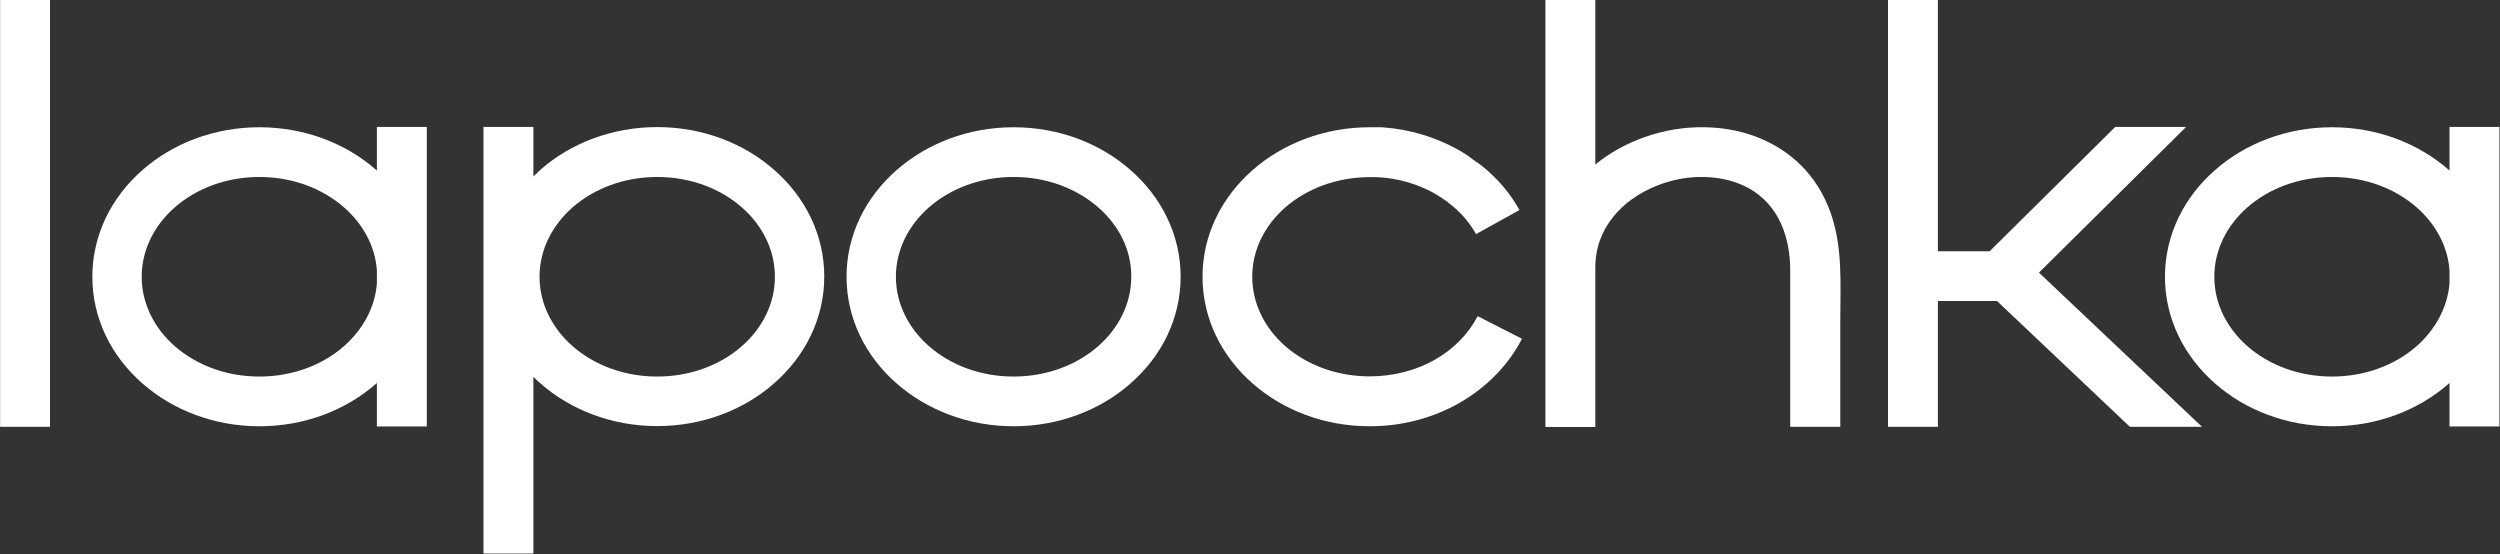
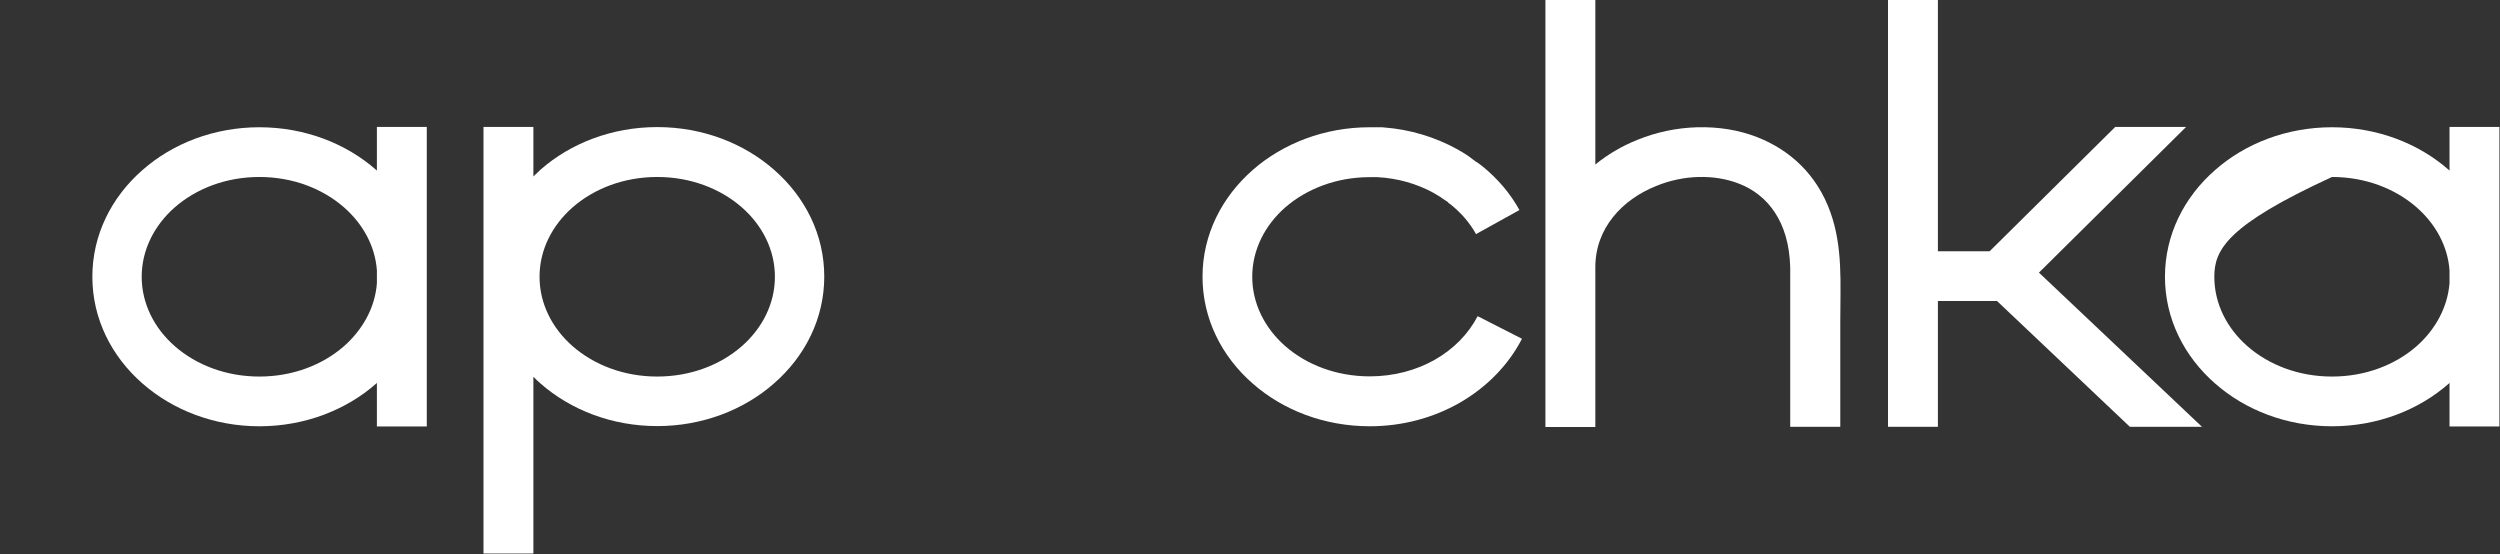
<svg xmlns="http://www.w3.org/2000/svg" viewBox="0 0 234.00 51.88" data-guides="{&quot;vertical&quot;:[],&quot;horizontal&quot;:[]}">
  <rect x="0" y="0" width="234.00" height="51.88" fill="#333333" stroke="none" />
  <defs />
  <path fill="#ffffff" stroke="none" fill-opacity="1" stroke-width="1" stroke-opacity="1" id="tSvg375a1f7d01" title="Path 16" d="M149.323 15.398C150.507 14.434 151.844 13.655 153.282 13.08C155.042 12.369 156.955 11.963 158.867 11.912C160.795 11.862 162.725 12.149 164.485 12.843C167.513 14.028 170.051 16.312 171.32 19.848C172.505 23.148 172.251 26.549 172.251 29.984C172.251 33.306 172.251 36.628 172.251 39.951C170.689 39.951 169.126 39.951 167.564 39.951C167.564 34.981 167.564 30.012 167.564 25.043C167.463 20.728 165.432 18.224 162.775 17.192C161.608 16.735 160.304 16.532 158.985 16.566C157.648 16.599 156.277 16.887 155.008 17.412C151.844 18.681 149.323 21.354 149.323 25.009C149.323 29.995 149.323 34.981 149.323 39.968C147.766 39.968 146.209 39.968 144.652 39.968C144.652 34.981 144.652 29.995 144.652 25.009C144.652 16.673 144.652 8.336 144.652 0C146.209 0 147.766 0 149.323 0C149.323 5.133 149.323 10.265 149.323 15.398Z" />
  <path fill="#ffffff" stroke="none" fill-opacity="1" stroke-width="1" stroke-opacity="1" id="tSvgb7acd6b825" title="Path 17" d="M35.277 39.916C35.277 38.556 35.277 37.197 35.277 35.838C35.255 35.86 35.232 35.883 35.21 35.905C32.401 38.376 28.526 39.899 24.279 39.899C20.032 39.899 16.173 38.376 13.348 35.905C10.437 33.367 8.644 29.831 8.644 25.905C8.644 21.98 10.437 18.443 13.348 15.905C16.157 13.434 20.032 11.911 24.279 11.911C28.526 11.911 32.401 13.434 35.21 15.905C35.232 15.927 35.255 15.95 35.277 15.972C35.277 14.607 35.277 13.242 35.277 11.878C36.834 11.878 38.391 11.878 39.947 11.878C39.947 21.224 39.947 30.57 39.947 39.916C38.391 39.916 36.834 39.916 35.277 39.916ZM35.277 26.514C35.277 26.108 35.277 25.702 35.277 25.296C35.108 23.012 33.957 20.947 32.198 19.407C30.184 17.648 27.392 16.565 24.279 16.565C21.165 16.565 18.373 17.648 16.36 19.407C14.448 21.083 13.263 23.384 13.263 25.905C13.263 28.426 14.448 30.728 16.36 32.403C18.373 34.163 21.165 35.245 24.279 35.245C27.392 35.245 30.184 34.163 32.198 32.403C33.957 30.846 35.108 28.782 35.277 26.514Z" />
  <path fill="#ffffff" stroke="none" fill-opacity="1" stroke-width="1" stroke-opacity="1" id="tSvg9477fb3c4c" title="Path 18" d="M45.255 51.828C45.255 38.511 45.255 25.194 45.255 11.878C46.812 11.878 48.369 11.878 49.925 11.878C49.925 13.423 49.925 14.969 49.925 16.514C50.145 16.294 50.365 16.091 50.585 15.888C53.394 13.417 57.269 11.895 61.516 11.895C65.763 11.895 69.638 13.417 72.447 15.888C75.358 18.426 77.151 21.962 77.151 25.888C77.151 29.814 75.358 33.35 72.447 35.888C69.638 38.359 65.763 39.882 61.516 39.882C57.269 39.882 53.394 38.359 50.585 35.888C50.348 35.685 50.129 35.482 49.925 35.262C49.925 40.779 49.925 46.295 49.925 51.811C48.369 51.811 46.812 51.811 45.255 51.811C45.255 51.817 45.255 51.822 45.255 51.828ZM69.435 19.407C67.422 17.648 64.63 16.565 61.516 16.565C58.403 16.565 55.611 17.648 53.597 19.407C51.685 21.083 50.501 23.384 50.501 25.905C50.501 28.426 51.685 30.728 53.597 32.403C55.611 34.163 58.403 35.245 61.516 35.245C64.63 35.245 67.422 34.163 69.435 32.403C71.347 30.728 72.532 28.426 72.532 25.905C72.532 23.384 71.347 21.083 69.435 19.407Z" />
-   <path fill="#ffffff" stroke="none" fill-opacity="1" stroke-width="1" stroke-opacity="1" id="tSvg18f7c63df6c" title="Path 19" d="M94.871 11.911C99.118 11.911 102.993 13.433 105.802 15.904C108.713 18.442 110.506 21.979 110.506 25.904C110.506 29.83 108.713 33.367 105.802 35.905C102.993 38.375 99.118 39.898 94.871 39.898C90.624 39.898 86.766 38.375 83.94 35.905C81.03 33.367 79.236 29.83 79.236 25.904C79.236 21.979 81.03 18.442 83.94 15.904C86.766 13.433 90.624 11.911 94.871 11.911ZM102.79 19.407C100.776 17.647 97.985 16.564 94.871 16.564C91.758 16.564 88.966 17.647 86.952 19.407C85.04 21.082 83.856 23.383 83.856 25.904C83.856 28.425 85.04 30.727 86.952 32.402C88.966 34.162 91.758 35.245 94.871 35.245C97.985 35.245 100.776 34.162 102.79 32.402C104.702 30.727 105.887 28.425 105.887 25.904C105.904 23.383 104.719 21.082 102.79 19.407Z" />
-   <path fill="#ffffff" stroke="none" fill-opacity="1" stroke-width="1" stroke-opacity="1" id="tSvg481dd9d815" title="Path 20" d="M0.011 39.951C0.011 26.634 0.011 13.317 0.011 0C1.568 0 3.125 0 4.681 0C4.681 13.317 4.681 26.634 4.681 39.951C3.125 39.951 1.568 39.951 0.011 39.951Z" />
  <path fill="#ffffff" stroke="none" fill-opacity="1" stroke-width="1" stroke-opacity="1" id="tSvg18303067c67" title="Path 21" d="M128.208 39.898C123.944 39.898 120.069 38.375 117.26 35.905C114.35 33.367 112.556 29.83 112.556 25.904C112.556 21.979 114.35 18.459 117.26 15.904C120.086 13.433 123.961 11.911 128.208 11.911C128.236 11.911 128.264 11.911 128.292 11.911C128.309 11.911 128.326 11.911 128.343 11.911C128.36 11.911 128.377 11.911 128.394 11.911C128.422 11.911 128.45 11.911 128.478 11.911C128.507 11.911 128.535 11.911 128.563 11.911C128.58 11.911 128.597 11.911 128.614 11.911C128.631 11.911 128.648 11.911 128.665 11.911C128.693 11.911 128.721 11.911 128.749 11.911C128.778 11.911 128.806 11.911 128.834 11.911C128.862 11.911 128.89 11.911 128.919 11.911C128.947 11.911 128.975 11.911 129.003 11.911C129.031 11.911 129.06 11.911 129.088 11.911C129.105 11.911 129.122 11.911 129.139 11.911C129.15 11.911 129.161 11.911 129.173 11.911C129.201 11.911 129.229 11.911 129.257 11.911C129.285 11.911 129.313 11.911 129.342 11.911C129.404 11.916 129.466 11.922 129.528 11.928C131.981 12.114 134.299 12.824 136.314 13.924C136.686 14.127 137.057 14.347 137.413 14.584C137.424 14.595 137.435 14.607 137.446 14.618C137.458 14.624 137.469 14.629 137.481 14.635C137.503 14.652 137.526 14.669 137.548 14.686C137.571 14.703 137.593 14.72 137.616 14.736C137.627 14.748 137.639 14.759 137.65 14.77C137.661 14.776 137.672 14.781 137.683 14.787C137.706 14.804 137.728 14.821 137.751 14.838C137.774 14.855 137.797 14.872 137.82 14.889C137.831 14.9 137.842 14.911 137.853 14.923C137.864 14.928 137.876 14.934 137.887 14.94C137.91 14.957 137.932 14.973 137.955 14.99C137.977 15.007 138 15.024 138.022 15.041C138.034 15.052 138.045 15.064 138.056 15.075C138.068 15.081 138.079 15.086 138.09 15.092C138.112 15.109 138.135 15.126 138.157 15.142C138.208 15.171 138.259 15.199 138.309 15.227C138.321 15.238 138.332 15.25 138.344 15.261C138.355 15.267 138.366 15.272 138.377 15.278C138.4 15.295 138.423 15.312 138.446 15.329C138.468 15.346 138.491 15.363 138.513 15.379C138.524 15.391 138.535 15.402 138.546 15.413C138.558 15.419 138.569 15.425 138.581 15.43C138.603 15.447 138.626 15.464 138.648 15.481C138.671 15.498 138.693 15.515 138.716 15.532C138.733 15.549 138.75 15.566 138.767 15.582C138.778 15.588 138.789 15.594 138.8 15.6C140.204 16.75 141.373 18.121 142.219 19.66C140.865 20.411 139.511 21.161 138.157 21.911C137.582 20.879 136.803 19.965 135.84 19.187C135.828 19.175 135.817 19.164 135.805 19.153C135.789 19.142 135.772 19.13 135.755 19.119C135.749 19.113 135.744 19.108 135.738 19.102C135.726 19.096 135.715 19.091 135.704 19.085C135.693 19.074 135.681 19.063 135.671 19.051C135.665 19.051 135.659 19.051 135.653 19.051C135.637 19.04 135.62 19.029 135.603 19.017C135.597 19.012 135.591 19.006 135.586 19C135.574 18.984 135.563 18.967 135.551 18.95C135.54 18.939 135.529 18.927 135.518 18.916C135.513 18.91 135.507 18.905 135.501 18.899C135.484 18.888 135.467 18.877 135.45 18.865C135.444 18.865 135.439 18.865 135.434 18.865C135.422 18.854 135.411 18.843 135.399 18.831C135.388 18.826 135.377 18.82 135.366 18.814C135.36 18.809 135.355 18.803 135.349 18.797C135.332 18.786 135.315 18.775 135.297 18.764C135.28 18.752 135.264 18.741 135.247 18.73C135.236 18.724 135.224 18.718 135.213 18.713C135.19 18.696 135.168 18.679 135.145 18.662C135.094 18.628 135.044 18.594 134.993 18.561C134.976 18.549 134.959 18.538 134.943 18.527C134.937 18.521 134.931 18.515 134.925 18.51C134.875 18.476 134.824 18.442 134.773 18.408C134.762 18.403 134.75 18.397 134.739 18.391C134.722 18.38 134.705 18.369 134.689 18.358C134.502 18.239 134.334 18.138 134.147 18.036C132.624 17.207 130.848 16.682 128.919 16.581C128.907 16.581 128.896 16.581 128.885 16.581C128.862 16.581 128.84 16.581 128.817 16.581C128.794 16.581 128.772 16.581 128.749 16.581C128.738 16.581 128.727 16.581 128.715 16.581C128.704 16.581 128.693 16.581 128.682 16.581C128.659 16.581 128.637 16.581 128.614 16.581C128.591 16.581 128.569 16.581 128.546 16.581C128.535 16.581 128.524 16.581 128.512 16.581C128.501 16.581 128.49 16.581 128.478 16.581C128.456 16.581 128.434 16.581 128.411 16.581C128.388 16.581 128.366 16.581 128.343 16.581C128.332 16.581 128.321 16.581 128.31 16.581C128.298 16.581 128.287 16.581 128.276 16.581C128.253 16.581 128.231 16.581 128.208 16.581C125.111 16.581 122.319 17.664 120.306 19.407C118.394 21.082 117.209 23.383 117.209 25.904C117.209 28.425 118.394 30.727 120.306 32.402C122.302 34.145 125.094 35.228 128.208 35.228C130.475 35.228 132.574 34.653 134.299 33.671C136.06 32.673 137.446 31.251 138.309 29.593C139.691 30.298 141.073 31.003 142.456 31.708C141.186 34.179 139.139 36.26 136.601 37.715C134.164 39.103 131.287 39.898 128.208 39.898Z" />
-   <path fill="#ffffff" stroke="none" fill-opacity="1" stroke-width="1" stroke-opacity="1" id="tSvg17e0efcc488" title="Path 22" d="M229.275 39.916C229.275 38.556 229.275 37.197 229.275 35.838C229.252 35.86 229.23 35.883 229.207 35.905C226.398 38.376 222.523 39.899 218.276 39.899C214.028 39.899 210.153 38.376 207.345 35.905C204.434 33.367 202.64 29.831 202.64 25.905C202.64 21.98 204.434 18.443 207.345 15.905C210.153 13.434 214.028 11.911 218.276 11.911C222.523 11.911 226.398 13.434 229.207 15.905C229.23 15.927 229.252 15.95 229.275 15.972C229.275 14.607 229.275 13.242 229.275 11.878C230.831 11.878 232.388 11.878 233.945 11.878C233.945 21.224 233.945 30.57 233.945 39.916C232.388 39.916 230.831 39.916 229.275 39.916ZM229.275 26.514C229.275 26.108 229.275 25.702 229.275 25.296C229.105 23.012 227.954 20.947 226.195 19.407C224.181 17.648 221.388 16.565 218.276 16.565C215.162 16.565 212.369 17.648 210.357 19.407C208.444 21.083 207.26 23.384 207.26 25.905C207.26 28.426 208.444 30.728 210.357 32.403C212.369 34.163 215.162 35.245 218.276 35.245C221.388 35.245 224.181 34.163 226.195 32.403C227.954 30.846 229.088 28.782 229.275 26.514Z" />
+   <path fill="#ffffff" stroke="none" fill-opacity="1" stroke-width="1" stroke-opacity="1" id="tSvg17e0efcc488" title="Path 22" d="M229.275 39.916C229.275 38.556 229.275 37.197 229.275 35.838C229.252 35.86 229.23 35.883 229.207 35.905C226.398 38.376 222.523 39.899 218.276 39.899C214.028 39.899 210.153 38.376 207.345 35.905C204.434 33.367 202.64 29.831 202.64 25.905C202.64 21.98 204.434 18.443 207.345 15.905C210.153 13.434 214.028 11.911 218.276 11.911C222.523 11.911 226.398 13.434 229.207 15.905C229.23 15.927 229.252 15.95 229.275 15.972C229.275 14.607 229.275 13.242 229.275 11.878C230.831 11.878 232.388 11.878 233.945 11.878C233.945 21.224 233.945 30.57 233.945 39.916C232.388 39.916 230.831 39.916 229.275 39.916ZM229.275 26.514C229.275 26.108 229.275 25.702 229.275 25.296C229.105 23.012 227.954 20.947 226.195 19.407C224.181 17.648 221.388 16.565 218.276 16.565C208.444 21.083 207.26 23.384 207.26 25.905C207.26 28.426 208.444 30.728 210.357 32.403C212.369 34.163 215.162 35.245 218.276 35.245C221.388 35.245 224.181 34.163 226.195 32.403C227.954 30.846 229.088 28.782 229.275 26.514Z" />
  <path fill="#ffffff" stroke="none" fill-opacity="1" stroke-width="1" stroke-opacity="1" id="tSvg2762e2c0dd" title="Path 23" d="M190.846 25.517C195.933 30.328 201.021 35.139 206.108 39.951C203.858 39.951 201.608 39.951 199.358 39.951C195.212 36.025 191.066 32.099 186.921 28.174C185.076 28.174 183.232 28.174 181.387 28.174C181.387 32.099 181.387 36.025 181.387 39.951C179.831 39.951 178.274 39.951 176.717 39.951C176.717 26.634 176.717 13.317 176.717 0C178.274 0 179.831 0 181.387 0C181.387 7.84 181.387 15.68 181.387 23.52C183.001 23.52 184.614 23.52 186.227 23.52C190.147 19.64 194.067 15.759 197.987 11.879C200.198 11.879 202.409 11.879 204.62 11.879C200.028 16.425 195.437 20.971 190.846 25.517Z" />
</svg>